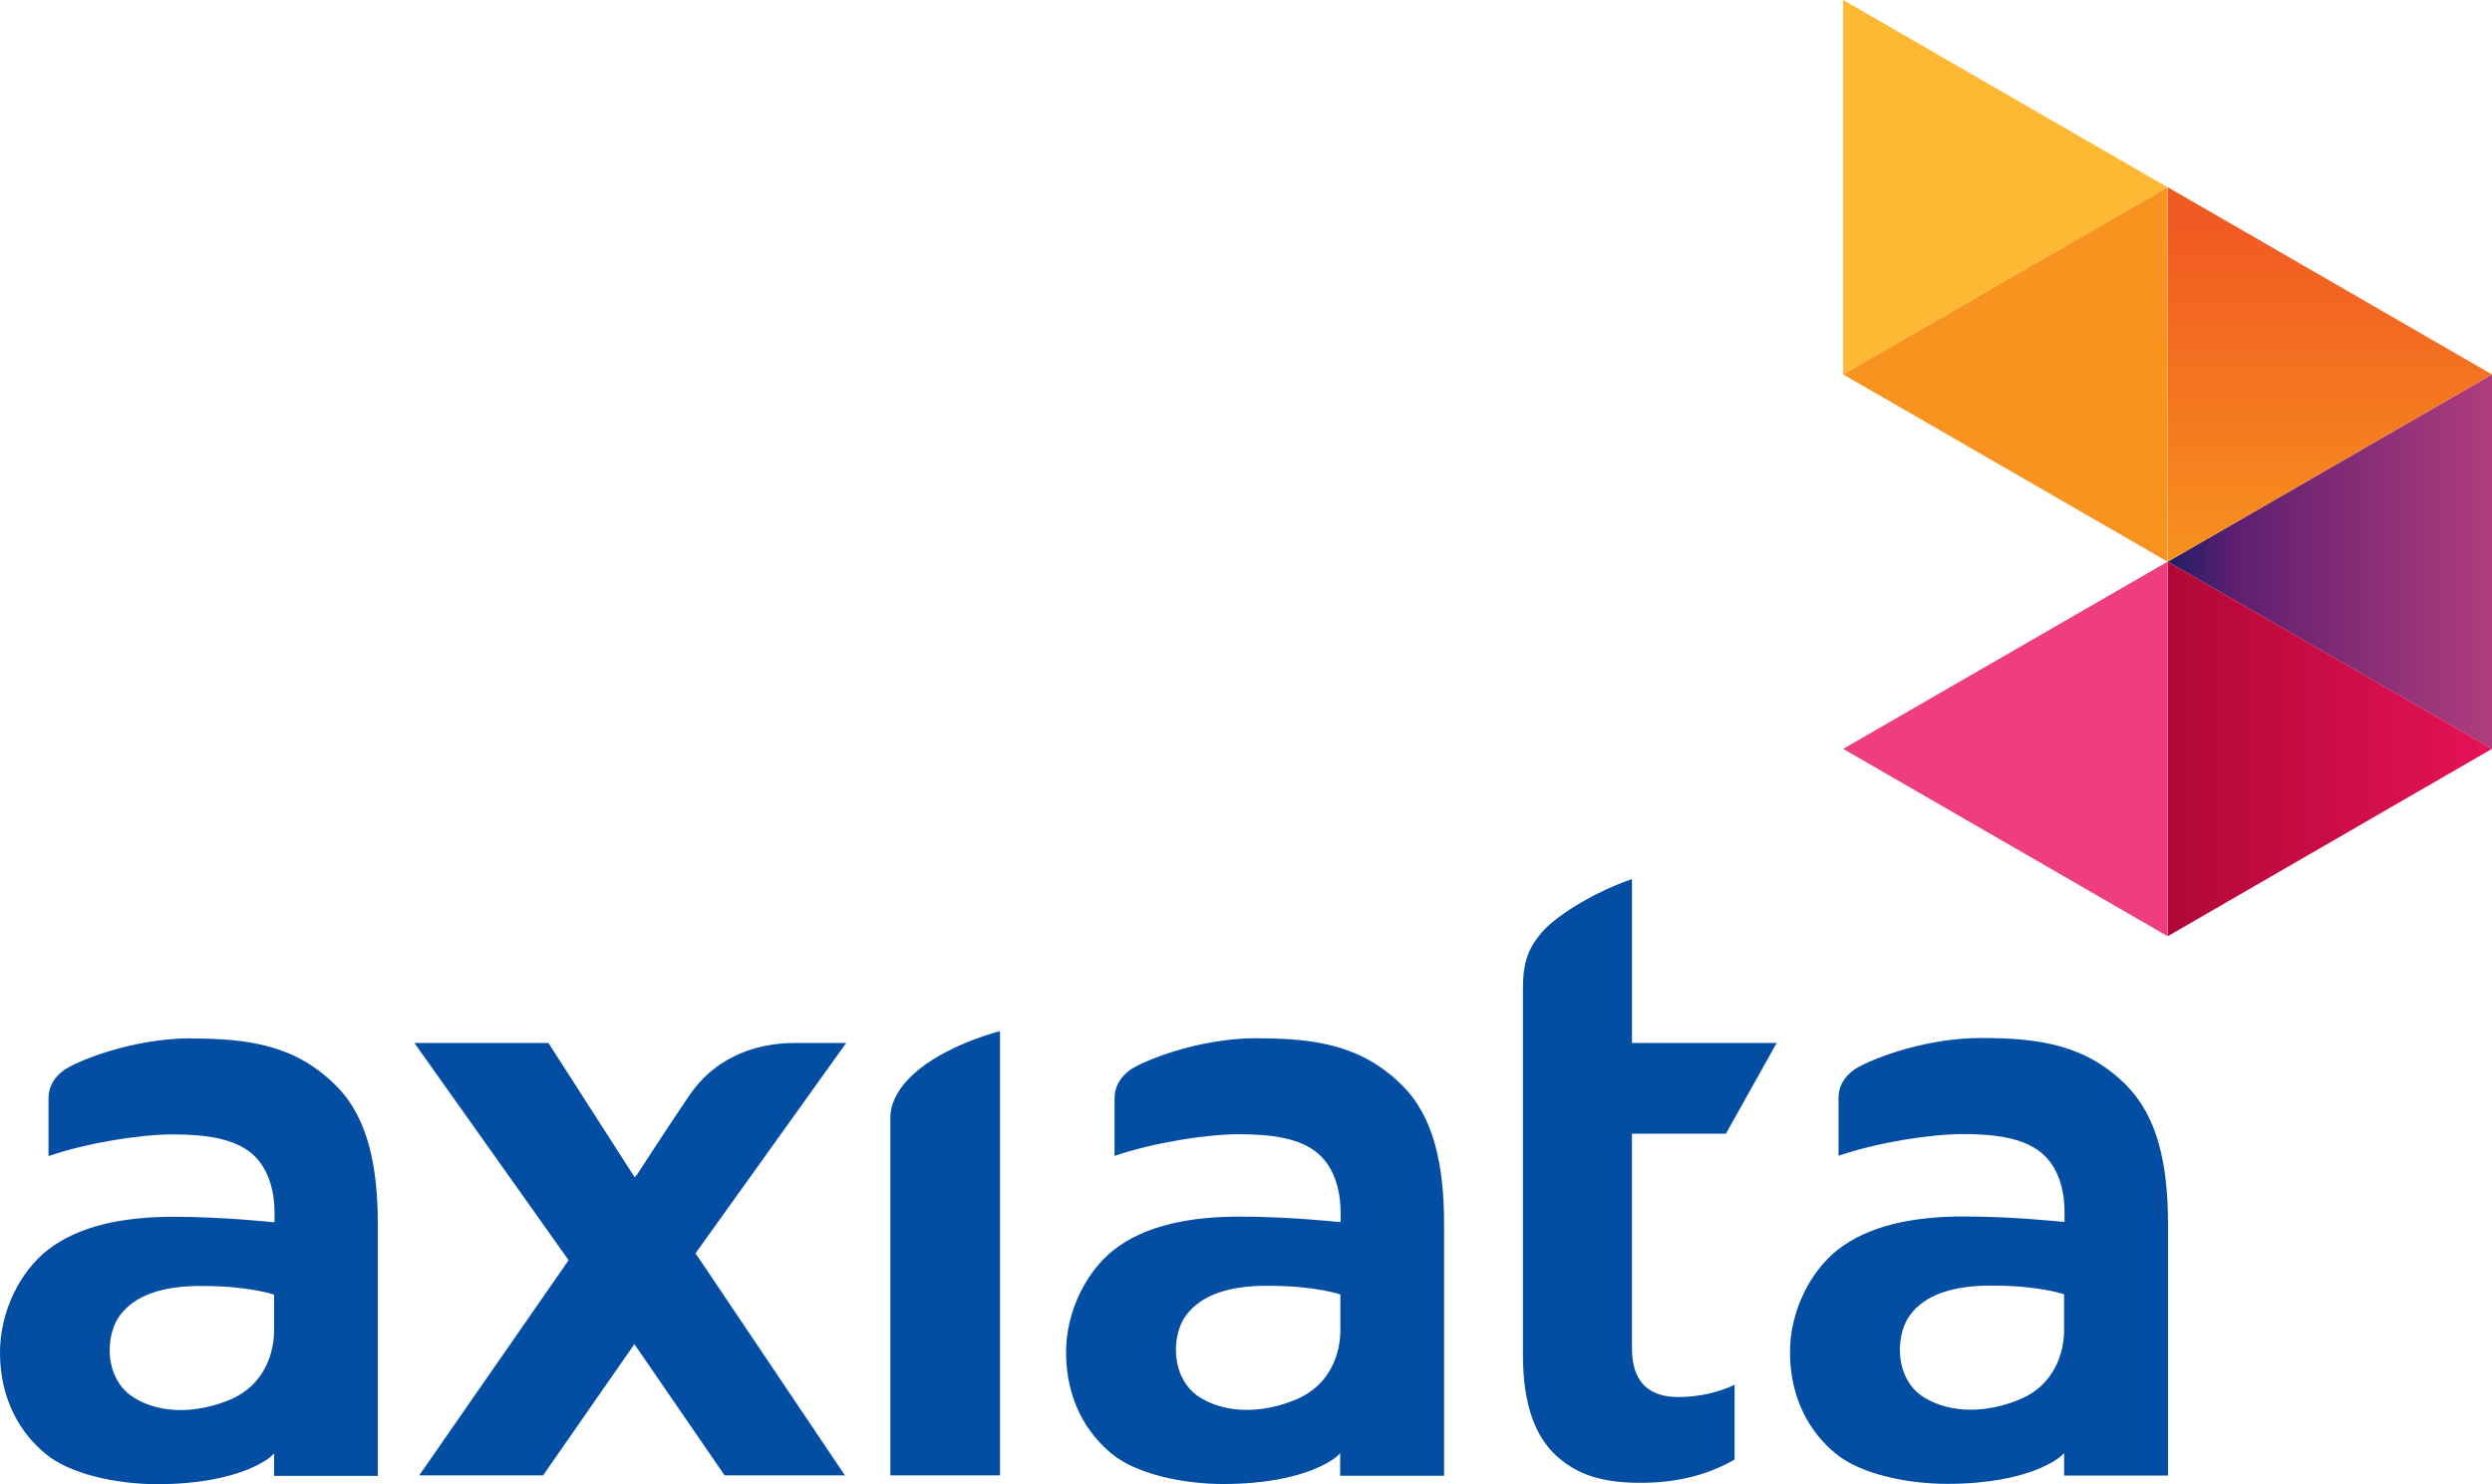
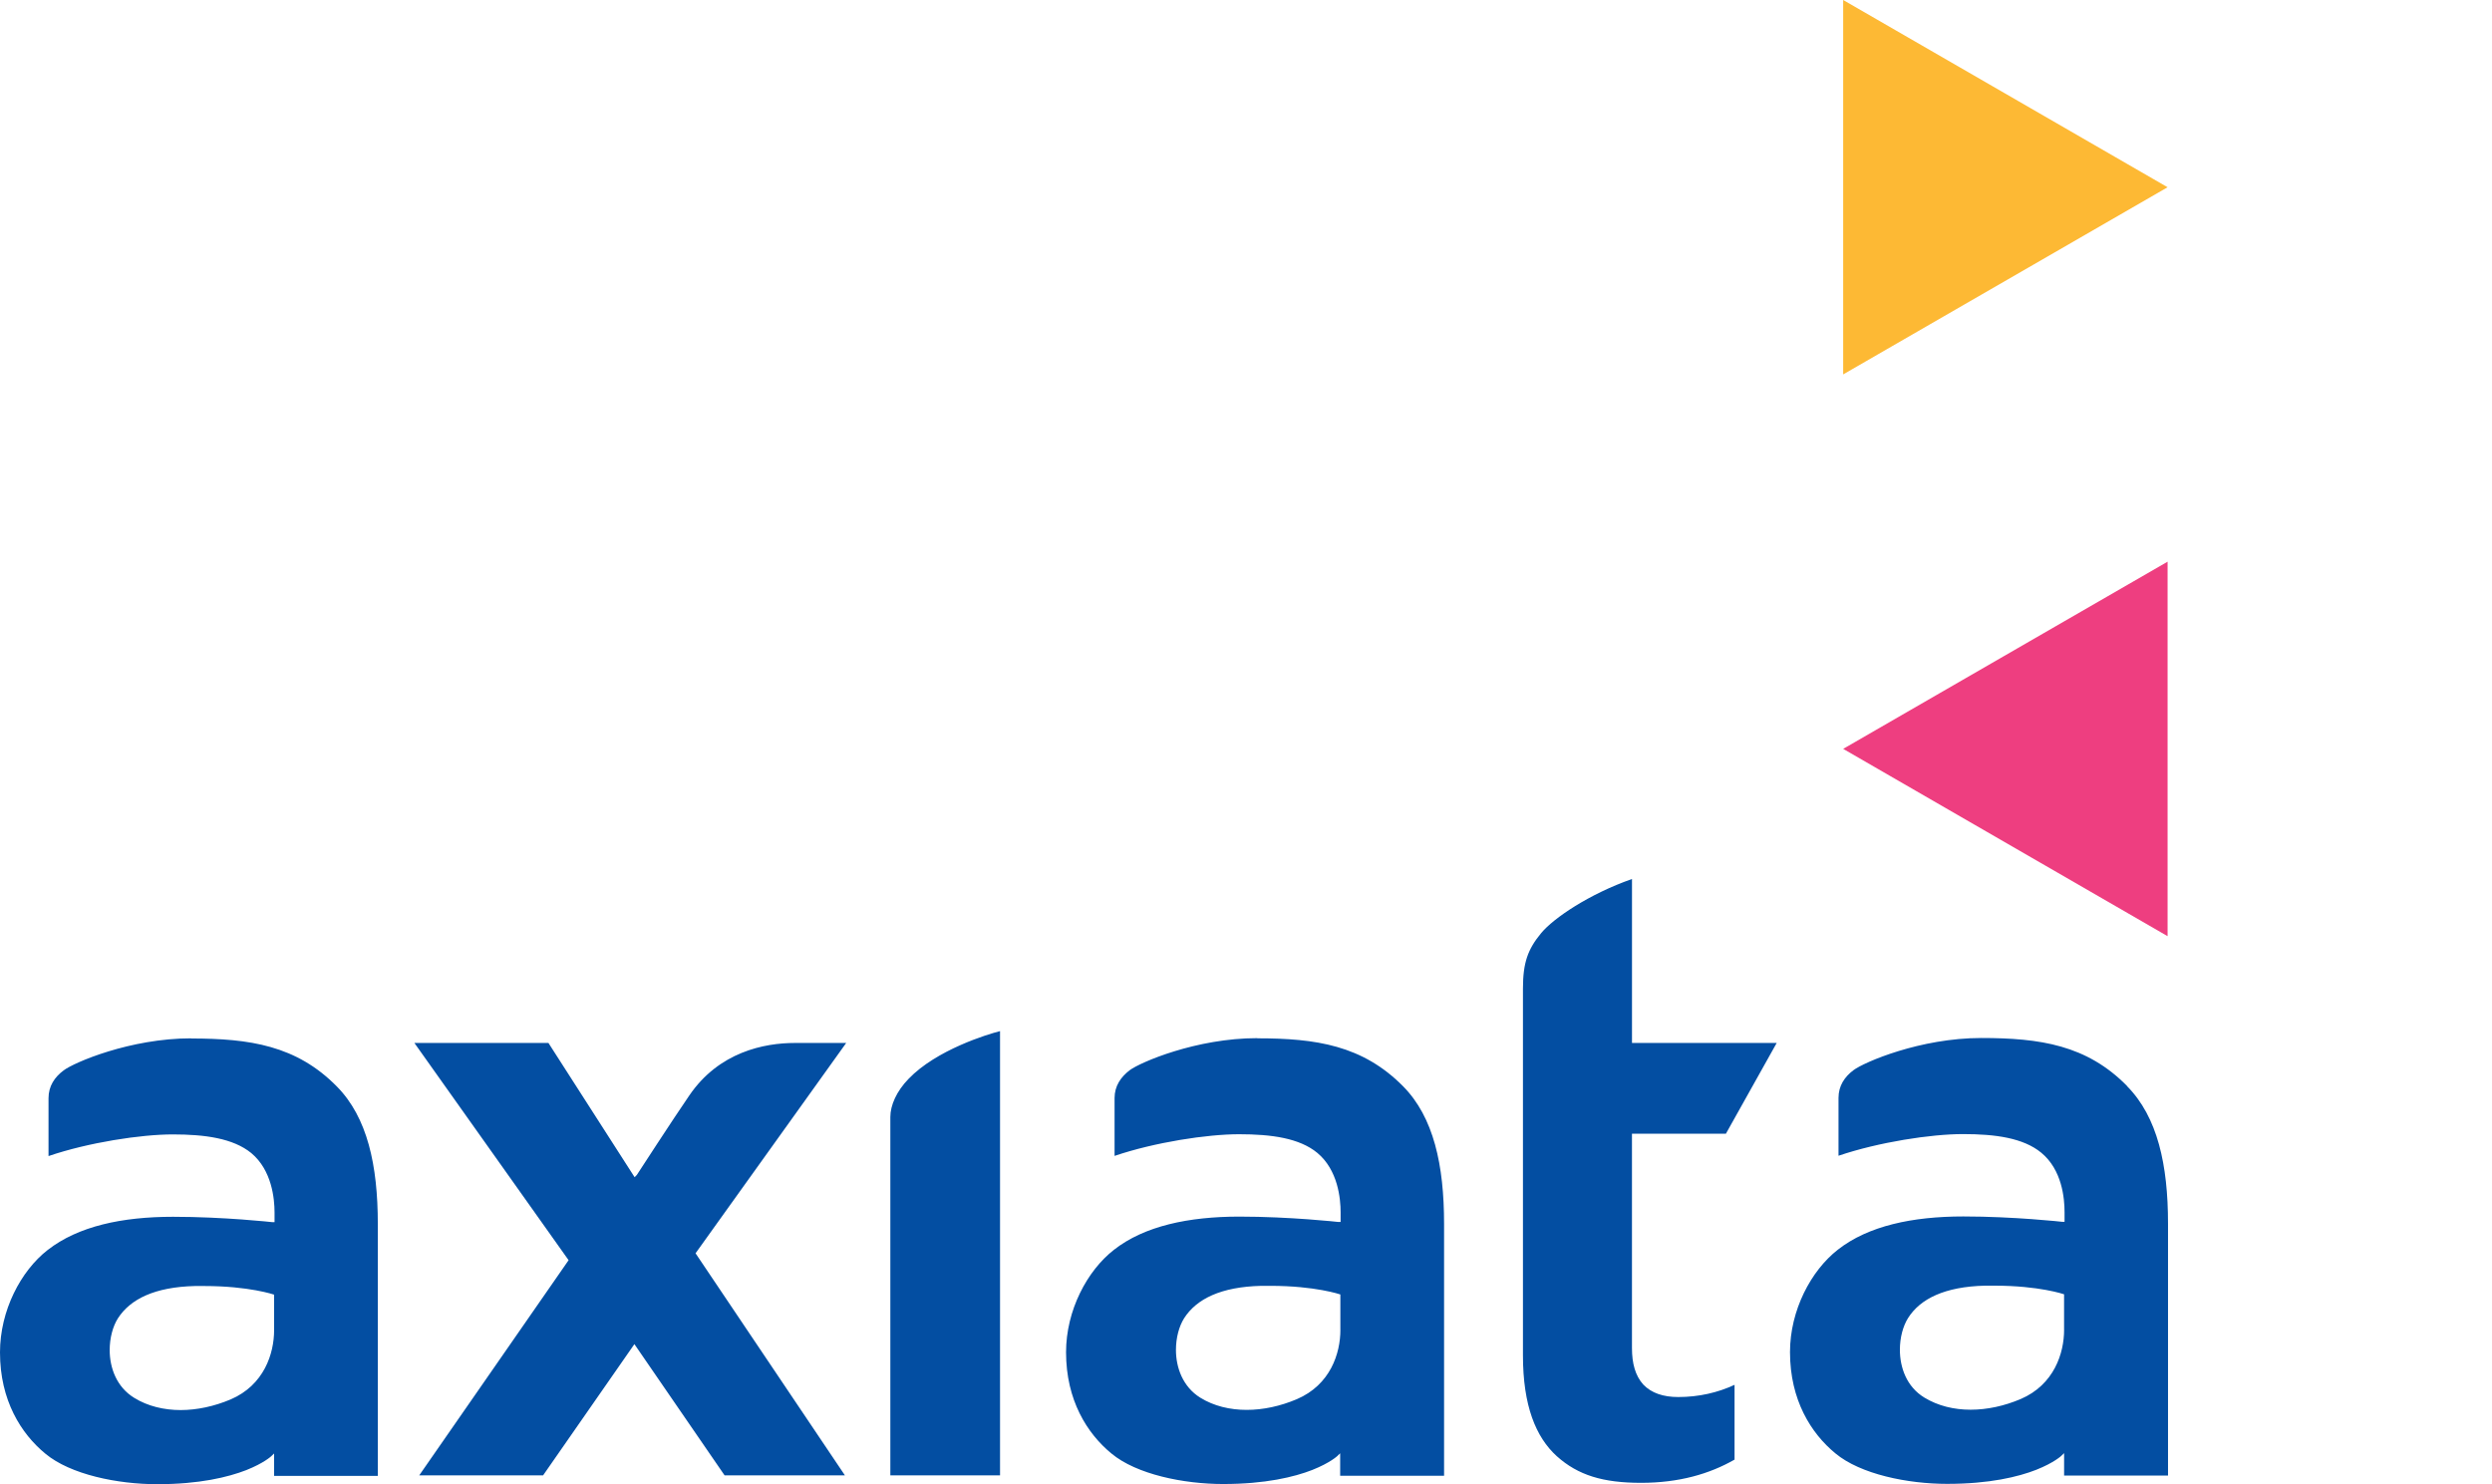
<svg xmlns="http://www.w3.org/2000/svg" id="svg13775" viewBox="0 0 988.24 588.68">
  <defs>
    <linearGradient id="Unbenannter_Verlauf" x1="194.47" y1="713.75" x2="195.47" y2="713.75" gradientTransform="translate(-24037.12 91601.52) scale(128.03 -128.03)" gradientUnits="userSpaceOnUse">
      <stop offset="0" stop-color="#231e67" />
      <stop offset=".21" stop-color="#5f1f70" />
      <stop offset="1" stop-color="#b03d7d" />
    </linearGradient>
    <linearGradient id="Unbenannter_Verlauf_2" x1="196.93" y1="713.17" x2="197.93" y2="713.17" gradientTransform="translate(-96486.45 -26808.86) rotate(90) scale(136.59 -136.59)" gradientUnits="userSpaceOnUse">
      <stop offset="0" stop-color="#f15a22" />
      <stop offset="1" stop-color="#f7931e" />
    </linearGradient>
    <linearGradient id="Unbenannter_Verlauf_3" x1="194.45" y1="713.74" x2="195.45" y2="713.74" gradientTransform="translate(-23849.79 90992.61) scale(127.07 -127.07)" gradientUnits="userSpaceOnUse">
      <stop offset="0" stop-color="#b10836" />
      <stop offset="1" stop-color="#e51257" />
    </linearGradient>
  </defs>
  <g id="g13783">
    <path id="use19401" d="M315.21,413.67c-12.13,0-30.14,3.55-41.92,20.92-6.24,9.06-20.74,31.42-20.74,31.42l-.88.91-34.18-53.26h-53.16l61.16,86.17-59.23,85.33h49.12l36.2-52.04,35.76,52.04h47.72l-59.23-88.07,59.75-83.43h-20.74.35ZM353.08,443.02v142.15h43.5v-176.2c-4.92,1.23-25.22,7.4-36.29,18.95-4.75,4.89-7.21,10.48-7.21,15.11M684.45,449.63l20.12-35.96h-57.38v-65.03c-16.96,5.94-31.11,15.51-36.03,21.47-5.27,6.38-7.21,11.68-7.21,21.98v145.47c0,19.99,5.1,32.46,13.44,40.02,8.44,7.57,18.37,10.55,33.39,10.55s27.15-3.52,37.08-9.21v-29.66c-6.59,3.07-14.15,4.84-22.32,4.84h0c-5.89,0-10.63-1.54-13.88-4.96-3.16-3.49-4.48-8.38-4.48-14.44v-85.05h37.26v-.02ZM843.51,430.72c-15.99-16.25-34.53-19.01-57.82-19.02-24.17,0-46.4,9.57-50.62,12.73-3.6,2.68-5.98,6.27-5.98,11.02v22.95c15.91-5.4,36.64-8.59,49.39-8.59s23.9,1.51,31.02,7.4c8.26,6.8,9.23,18.11,9.23,23.56v3.14h0v.7h-.88s-19.16-2.13-39.28-2.13-37.7,3.72-49.74,13.18c-10.63,8.28-18.98,24.01-18.98,40.62,0,19,8.35,32.24,18.01,40.17,9.93,8.27,28.65,12.09,44.29,12.09,16.87,0,28.21-2.79,35.33-5.57,7.12-2.83,9.93-5.52,9.93-5.52l1.14-1.09v8.9h41.21v-99.89c0-23.37-4.13-42.32-16.26-54.59M818.55,527.41c0,9.3-3.95,21.79-17.22,27.49-6.5,2.75-13.27,4.23-19.86,4.23s-12.92-1.51-18.37-4.83c-7.03-4.3-9.67-11.93-9.67-18.95,0-4.82,1.23-9.38,3.25-12.59,4.83-7.65,14.59-12.44,30.49-12.83h3.69c17.93,0,27.68,3.42,27.68,3.42v14.1-.03ZM498.6,411.76c-24.17,0-46.4,9.57-50.62,12.73-3.51,2.68-5.98,6.27-5.98,11.02v22.95c15.91-5.4,36.64-8.59,49.39-8.59s23.9,1.51,31.02,7.4c8.17,6.8,9.23,18.11,9.23,23.56v3.14h0v.7h-.88s-19.16-2.13-39.28-2.13-37.7,3.72-49.74,13.18c-10.63,8.28-18.98,24.01-18.98,40.62,0,19,8.35,32.24,18.01,40.17,9.93,8.27,28.65,12.09,44.29,12.09,16.78,0,28.21-2.79,35.33-5.57,7.12-2.83,9.93-5.52,9.93-5.52l1.14-1.09v8.9h41.21v-99.89c0-23.37-4.13-42.32-16.26-54.59-16.08-16.25-34.53-19.01-57.82-19.02M531.55,527.48c0,9.3-3.95,21.79-17.31,27.49-6.5,2.75-13.27,4.23-19.86,4.23s-13.01-1.51-18.37-4.83c-6.94-4.3-9.67-11.93-9.67-18.95,0-4.82,1.23-9.38,3.25-12.59,4.92-7.65,14.59-12.44,30.58-12.83h3.6c17.93,0,27.77,3.42,27.77,3.42v14.1-.03ZM75.84,411.83c-24.17,0-46.49,9.57-50.62,12.73-3.6,2.68-5.98,6.27-5.98,11.02v22.95c15.82-5.4,36.64-8.59,49.3-8.59s23.9,1.51,31.11,7.4c8.17,6.8,9.23,18.11,9.23,23.56v3.14h0v.7h-.88s-19.16-2.13-39.37-2.13-37.61,3.72-49.74,13.18c-10.63,8.28-18.89,24.01-18.89,40.62,0,19,8.35,32.24,18.01,40.17,9.93,8.27,28.65,12.09,44.29,12.09,16.87,0,28.12-2.79,35.33-5.57,7.12-2.83,9.93-5.52,9.93-5.52h0l1.14-1.09v8.9h41.13v-99.89c0-23.37-4.13-42.32-16.26-54.59-15.99-16.25-34.53-19.01-57.82-19.02M108.7,527.55c0,9.3-3.95,21.79-17.22,27.49-6.5,2.75-13.36,4.23-19.86,4.23s-13.01-1.51-18.37-4.83c-7.03-4.3-9.75-11.93-9.75-18.95,0-4.82,1.23-9.38,3.25-12.59,4.92-7.65,14.59-12.44,30.58-12.83h3.6c17.93,0,27.77,3.42,27.77,3.42v14.1-.03Z" style="fill:#034ea2;" />
    <path id="use19403" d="M730.94,297.02l128.65,74.29v-148.53l-128.65,74.24h0Z" style="fill:#ee3e80;" />
    <path id="use19405" d="M730.94,0v148.5l128.65-74.23L730.94,0h0Z" style="fill:#fdb934;" />
-     <path id="use19407" d="M859.59,74.27h0l-128.65,74.23,128.65,74.27V74.27h0Z" style="fill:#f7931e;" />
-     <path id="use19409" d="M859.68,222.78l128.56,74.24v-148.51l-128.56,74.27Z" style="fill:url(#Unbenannter_Verlauf);" />
-     <path id="use19411" d="M859.68,222.78l128.56-74.27-128.56-74.23v148.5h0Z" style="fill:url(#Unbenannter_Verlauf_2);" />
-     <path id="use19413" d="M859.68,371.31l128.56-74.3-128.56-74.24v148.53Z" style="fill:url(#Unbenannter_Verlauf_3);" />
  </g>
</svg>